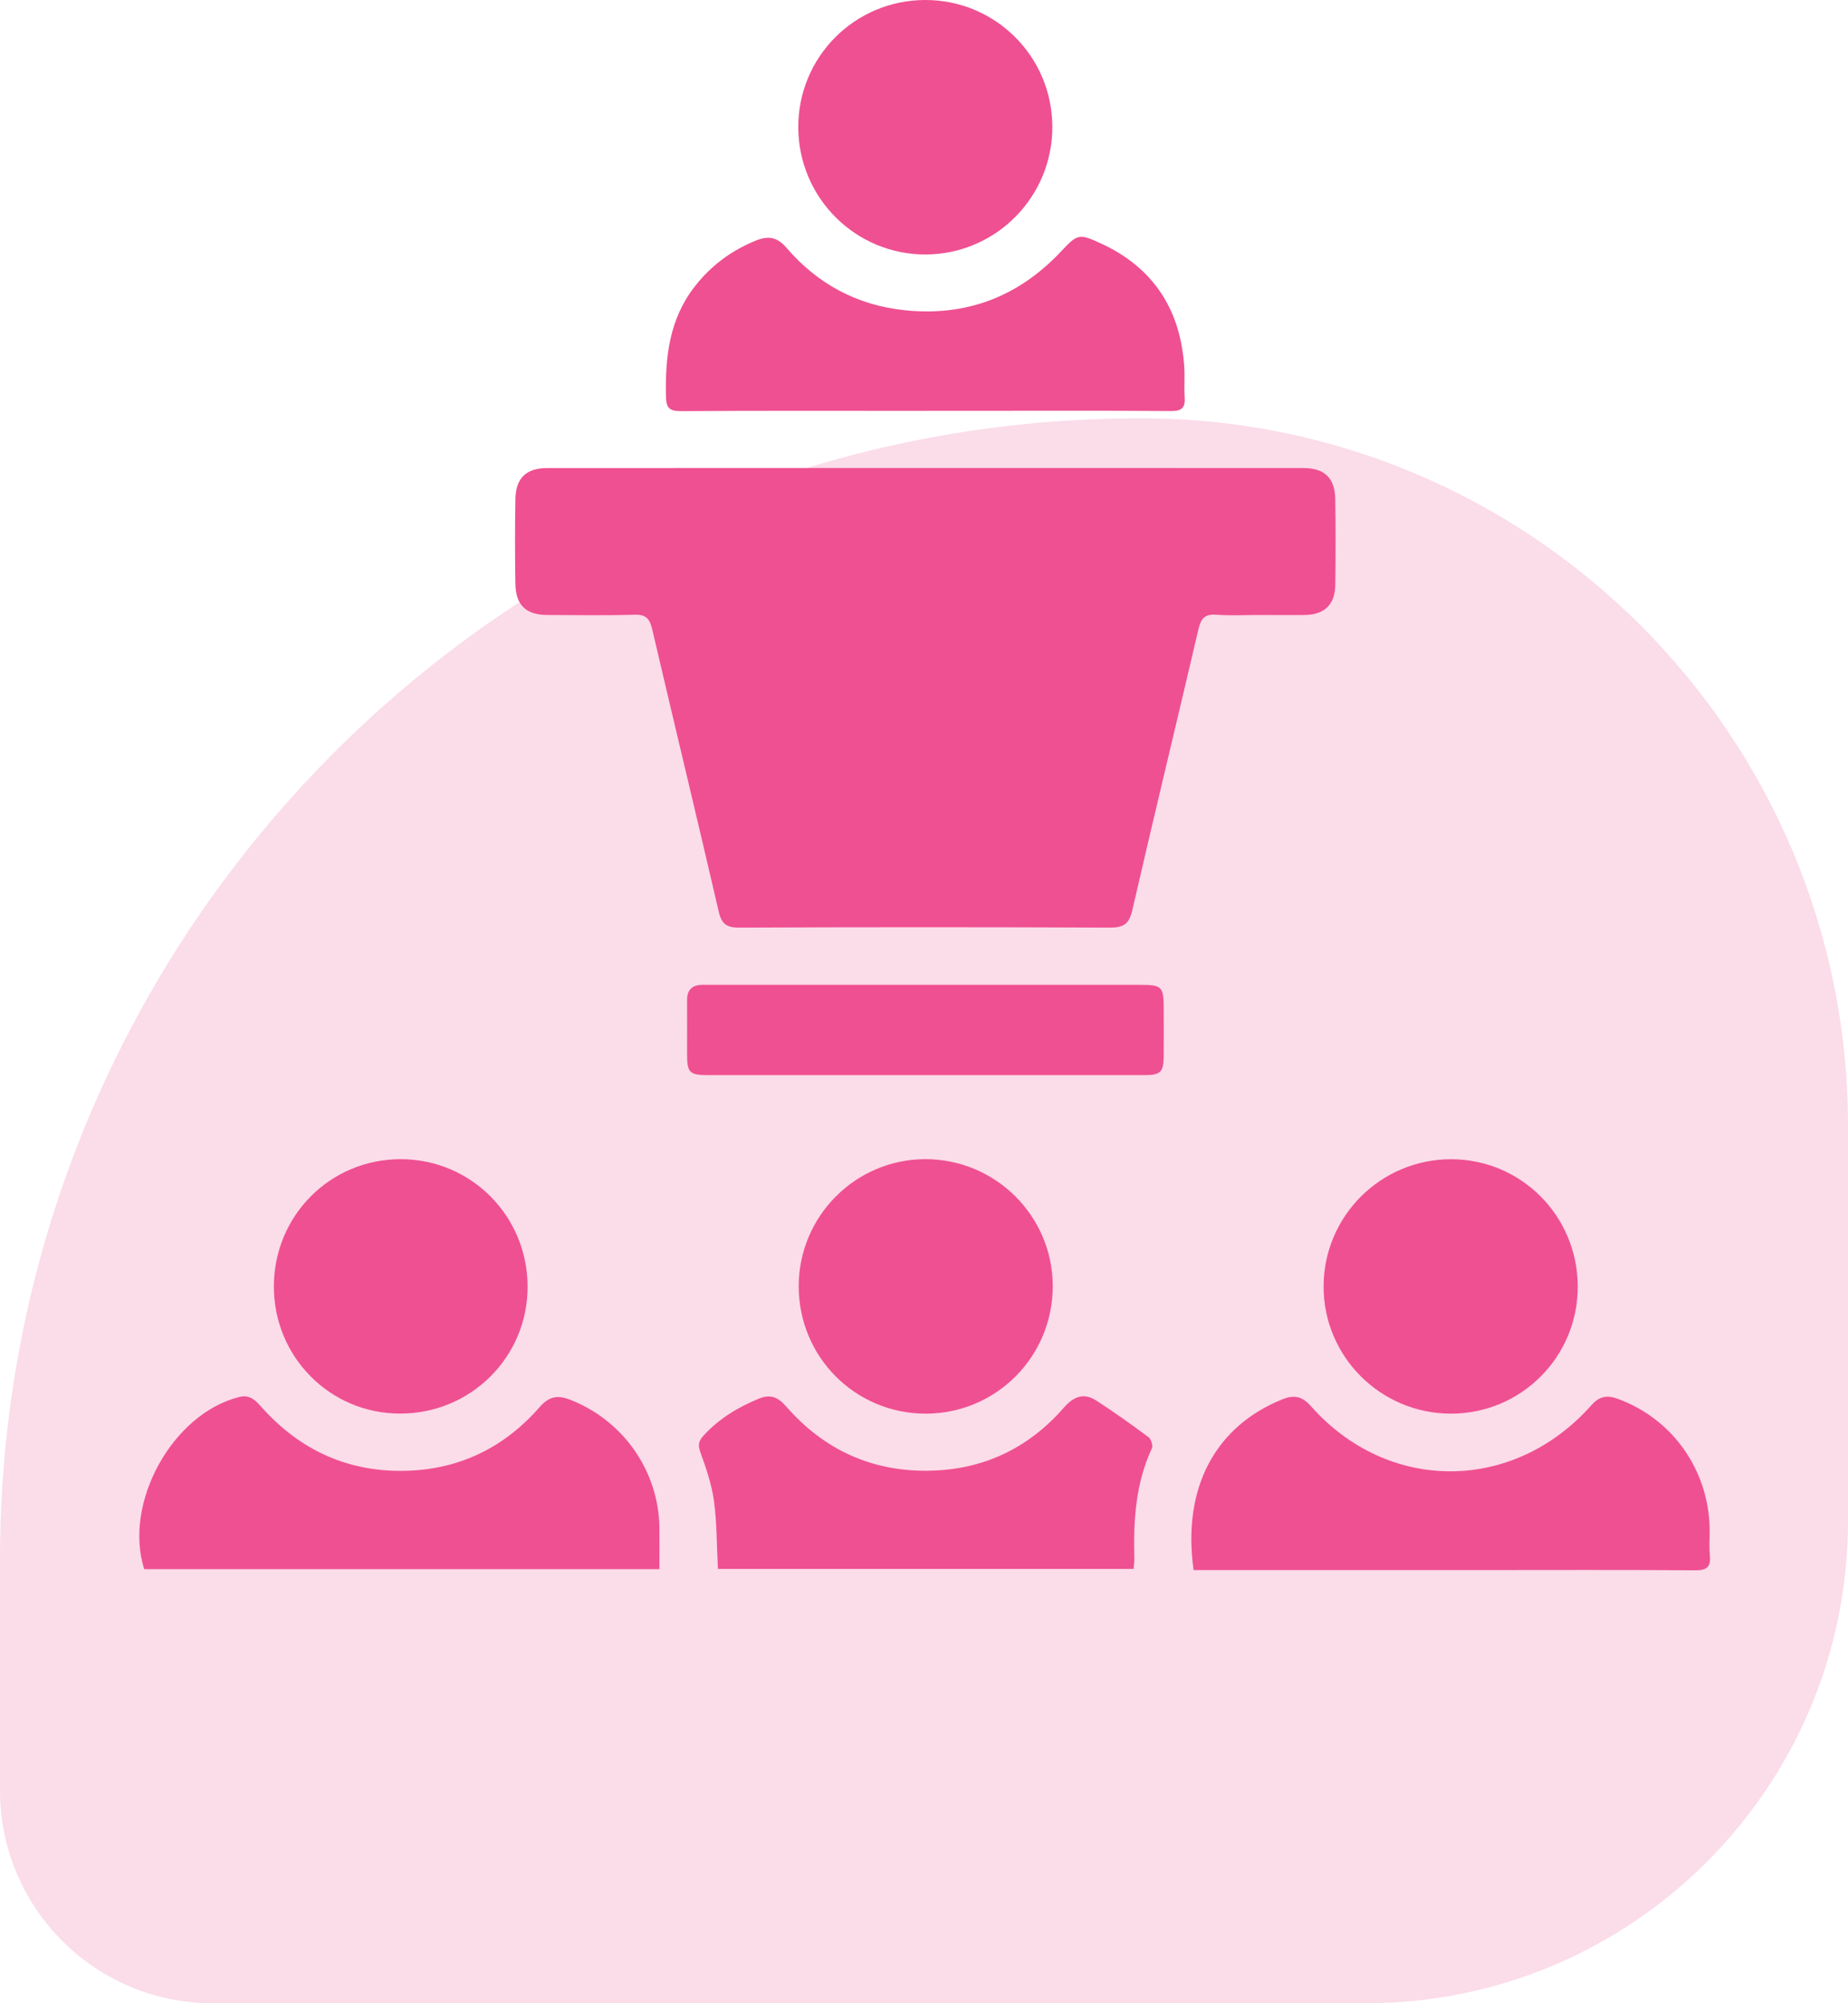
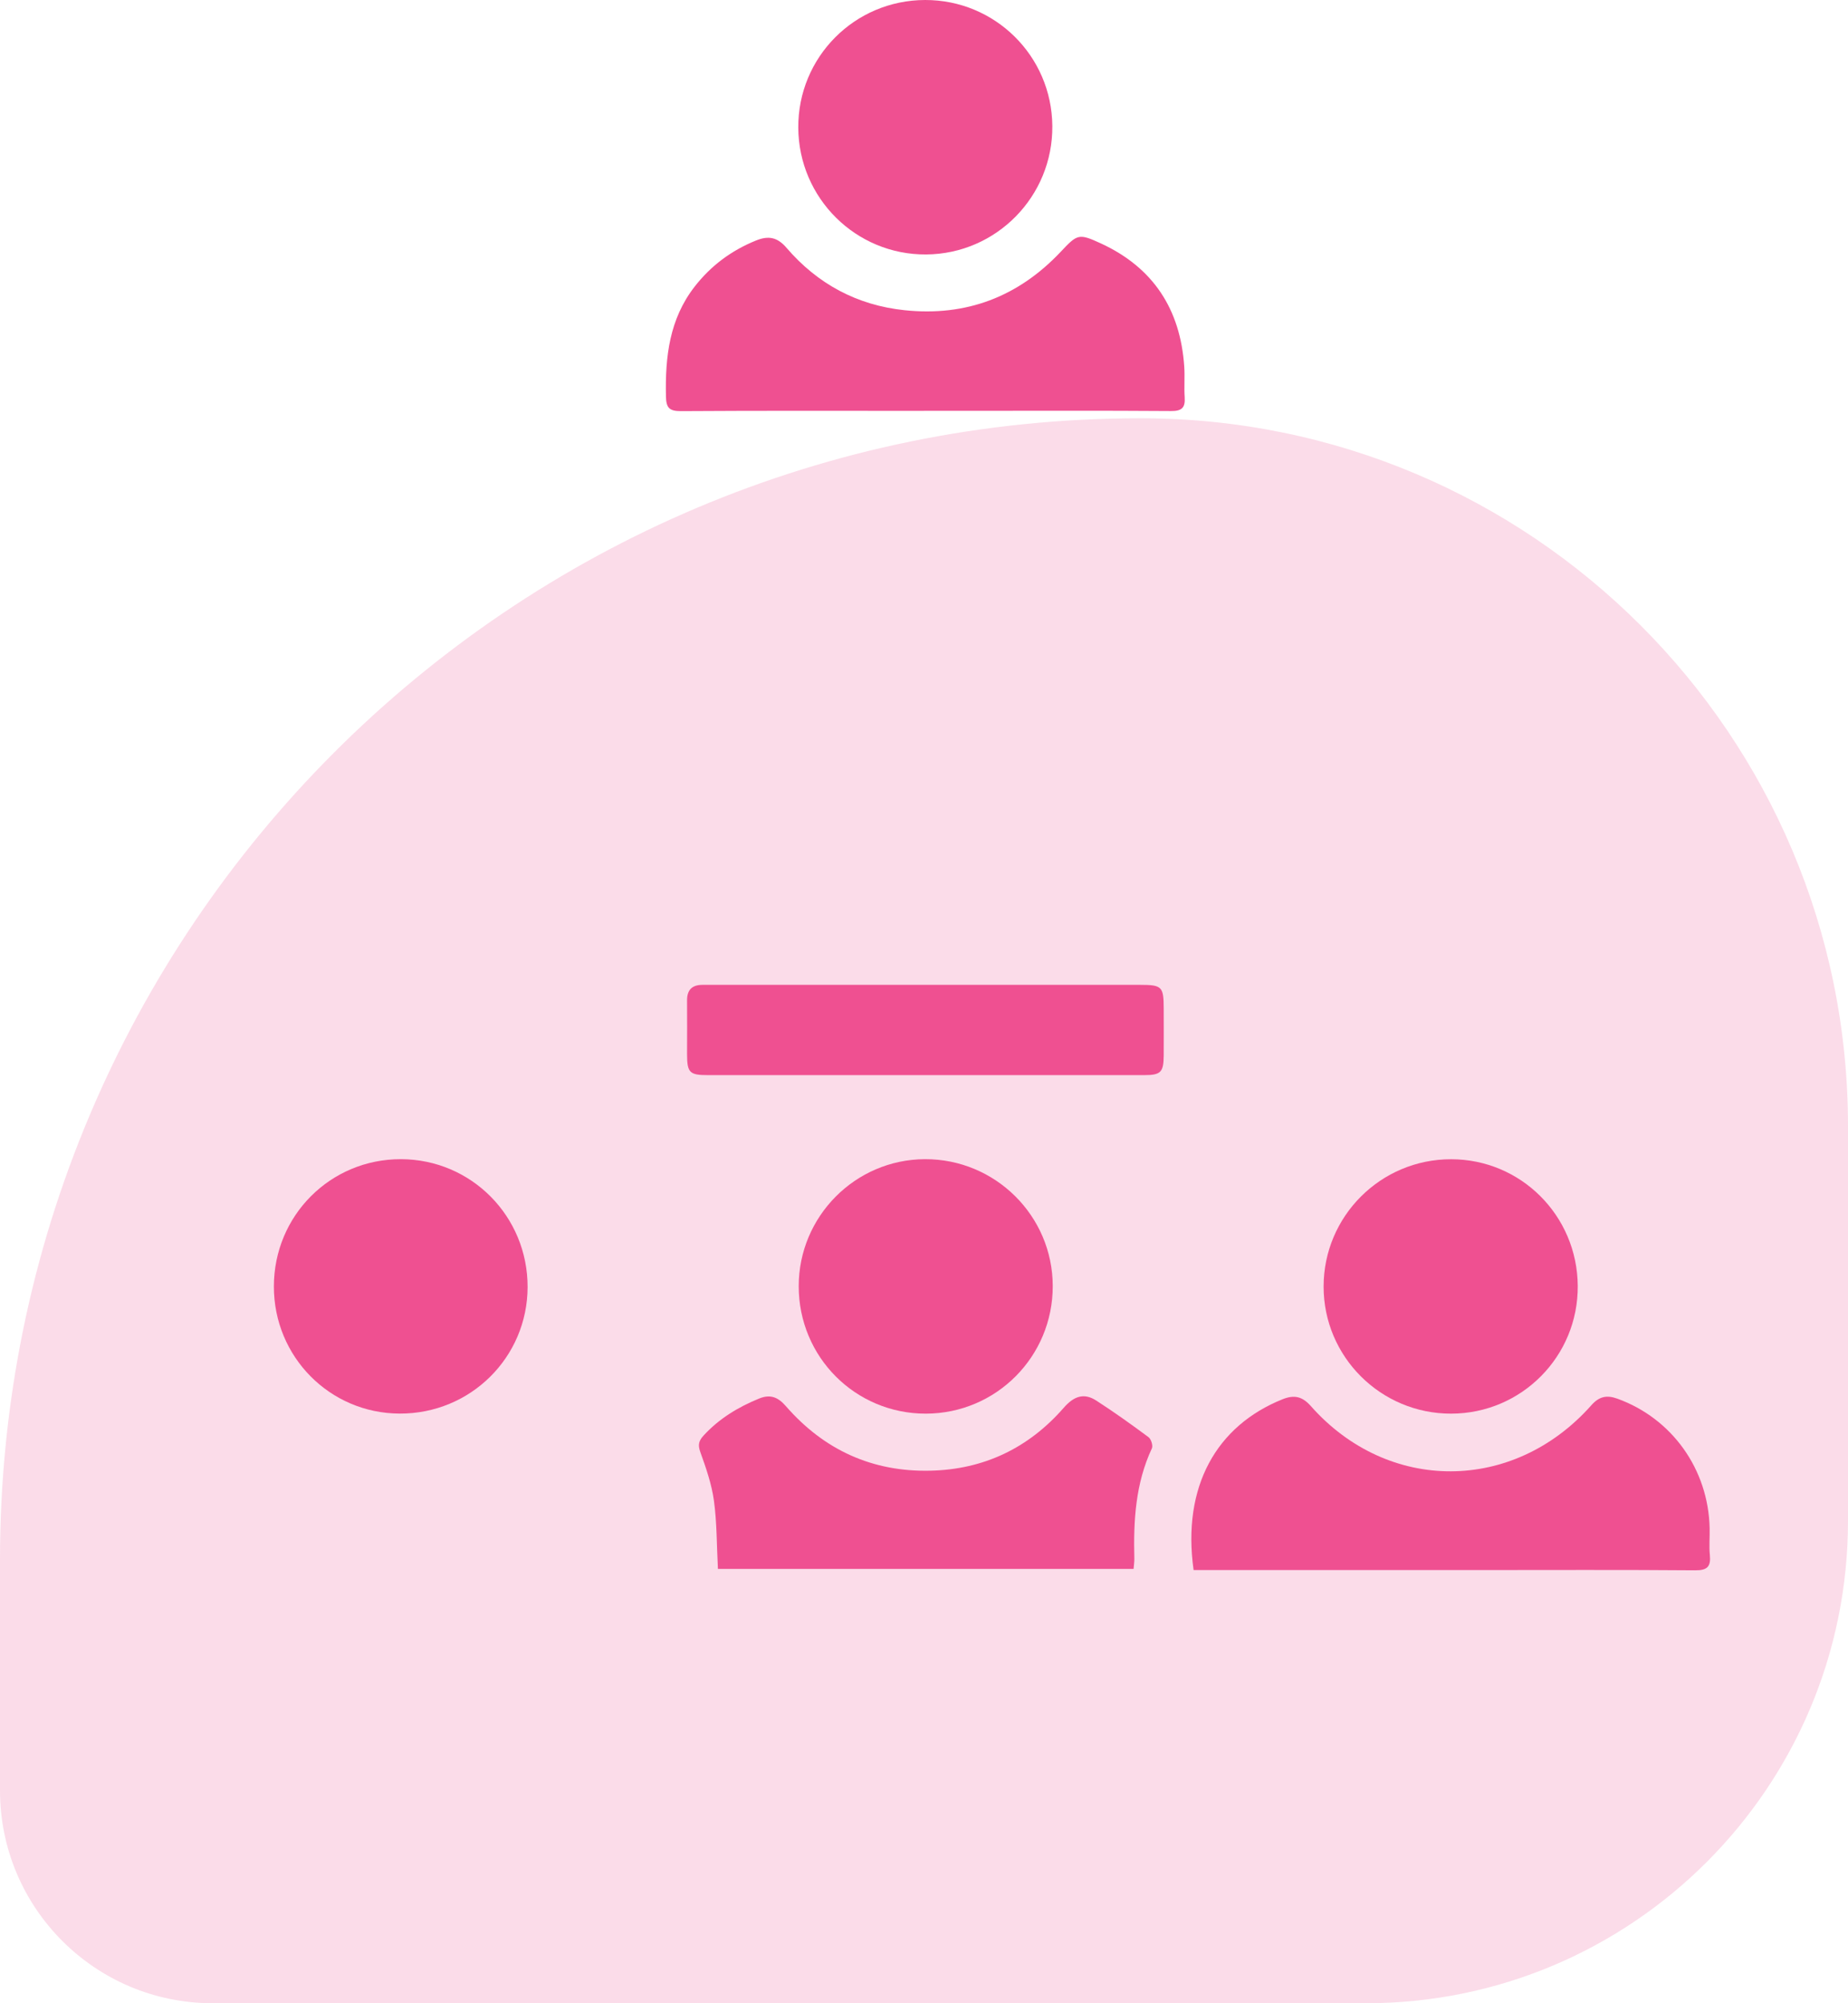
<svg xmlns="http://www.w3.org/2000/svg" width="84" height="91" viewBox="0 0 84 91" fill="none">
  <path opacity="0.2" d="M0 70.847C0 42.213 23.213 19 51.847 19V19C69.605 19 84 33.395 84 51.153V69.087C84 81.189 74.189 91 62.087 91H9.664C4.327 91 0 86.673 0 81.336V70.847Z" fill="#EF5091" />
-   <path d="M57.232 27.936C56.581 27.936 55.925 27.973 55.279 27.924C54.756 27.885 54.587 28.105 54.475 28.58C53.481 32.837 52.449 37.086 51.468 41.348C51.324 41.972 51.077 42.141 50.455 42.138C44.838 42.114 39.221 42.114 33.606 42.138C33.031 42.138 32.801 41.981 32.669 41.409C31.679 37.13 30.644 32.861 29.645 28.582C29.533 28.103 29.362 27.91 28.843 27.924C27.522 27.963 26.198 27.941 24.875 27.936C23.911 27.931 23.444 27.494 23.427 26.525C23.405 25.243 23.405 23.961 23.427 22.679C23.441 21.72 23.916 21.262 24.875 21.262C36.332 21.258 47.788 21.258 59.245 21.262C60.209 21.262 60.679 21.718 60.694 22.679C60.713 23.98 60.713 25.284 60.694 26.586C60.679 27.469 60.192 27.924 59.309 27.936C58.616 27.946 57.924 27.936 57.234 27.936H57.232Z" fill="#EF5091" />
  <path d="M42 18.664C38.319 18.664 34.637 18.652 30.955 18.676C30.409 18.679 30.279 18.517 30.27 17.991C30.233 16.206 30.429 14.495 31.571 13.025C32.312 12.071 33.24 11.381 34.363 10.926C34.942 10.691 35.344 10.782 35.752 11.259C37.164 12.9 38.959 13.867 41.12 14.092C43.916 14.385 46.284 13.483 48.212 11.44C48.97 10.635 49.027 10.591 50.037 11.056C52.422 12.154 53.653 14.05 53.829 16.648C53.861 17.113 53.817 17.585 53.849 18.05C53.88 18.522 53.719 18.676 53.23 18.672C50.098 18.649 46.964 18.662 43.833 18.662C43.224 18.662 42.612 18.662 42.003 18.662L42 18.664Z" fill="#EF5091" />
  <path d="M54.254 71.319C53.723 67.527 55.294 64.765 58.303 63.561C58.832 63.351 59.194 63.434 59.585 63.874C63.096 67.84 68.796 67.821 72.334 63.835C72.683 63.441 73.026 63.358 73.518 63.537C75.998 64.435 77.652 66.737 77.711 69.421C77.721 69.827 77.679 70.238 77.721 70.641C77.772 71.167 77.603 71.339 77.05 71.334C73.755 71.307 70.46 71.322 67.164 71.322C63.096 71.322 59.027 71.322 54.959 71.322C54.722 71.322 54.484 71.322 54.259 71.322L54.254 71.319Z" fill="#EF5091" />
-   <path d="M29.971 71.282H6.556C5.597 68.268 7.845 64.212 10.874 63.461C11.336 63.346 11.588 63.586 11.86 63.889C13.639 65.897 15.87 66.906 18.556 66.81C20.958 66.722 22.957 65.719 24.53 63.918C24.953 63.434 25.34 63.361 25.912 63.583C28.334 64.525 29.956 66.839 29.973 69.433C29.978 70.037 29.973 70.641 29.973 71.282H29.971Z" fill="#EF5091" />
  <path d="M32.633 71.273C32.576 70.196 32.589 69.176 32.452 68.175C32.349 67.419 32.09 66.678 31.83 65.954C31.713 65.626 31.767 65.445 31.984 65.208C32.689 64.442 33.545 63.924 34.502 63.532C35.028 63.317 35.375 63.478 35.725 63.88C37.459 65.868 39.656 66.871 42.296 66.808C44.723 66.752 46.756 65.778 48.349 63.953C48.799 63.437 49.256 63.253 49.826 63.62C50.639 64.144 51.426 64.706 52.204 65.284C52.324 65.372 52.417 65.67 52.358 65.795C51.61 67.395 51.517 69.091 51.561 70.81C51.563 70.947 51.541 71.087 51.527 71.27H32.63L32.633 71.273Z" fill="#EF5091" />
  <path d="M42.081 64.217C38.878 64.219 36.305 61.643 36.305 58.428C36.305 55.258 38.876 52.669 42.042 52.657C45.239 52.645 47.847 55.231 47.852 58.419C47.857 61.626 45.281 64.212 42.081 64.217Z" fill="#EF5091" />
  <path d="M12.449 58.441C12.449 55.221 15.018 52.65 18.225 52.657C21.425 52.665 23.989 55.253 23.982 58.468C23.974 61.663 21.381 64.227 18.167 64.214C14.993 64.204 12.447 61.633 12.449 58.441Z" fill="#EF5091" />
  <path d="M42.049 1.58081e-05C45.227 -0.007 47.806 2.542 47.833 5.72C47.862 8.917 45.293 11.535 42.1 11.559C38.91 11.584 36.305 9.005 36.285 5.801C36.268 2.601 38.842 0.007 42.049 1.58081e-05Z" fill="#EF5091" />
  <path d="M65.96 64.217C62.762 64.222 60.162 61.631 60.164 58.444C60.164 55.248 62.762 52.658 65.957 52.66C69.13 52.66 71.692 55.219 71.716 58.409C71.741 61.612 69.162 64.212 65.962 64.217H65.96Z" fill="#EF5091" />
  <path d="M42.063 48.839C38.768 48.839 35.475 48.839 32.18 48.839C31.341 48.839 31.233 48.728 31.23 47.889C31.23 47.077 31.238 46.262 31.23 45.45C31.226 44.963 31.46 44.738 31.935 44.738C32.605 44.738 33.278 44.738 33.949 44.738C39.908 44.738 45.865 44.738 51.825 44.738C52.818 44.738 52.894 44.819 52.896 45.812C52.896 46.524 52.901 47.236 52.896 47.948C52.891 48.706 52.764 48.839 52.011 48.839C48.696 48.839 45.381 48.839 42.066 48.839H42.063Z" fill="#EF5091" />
</svg>